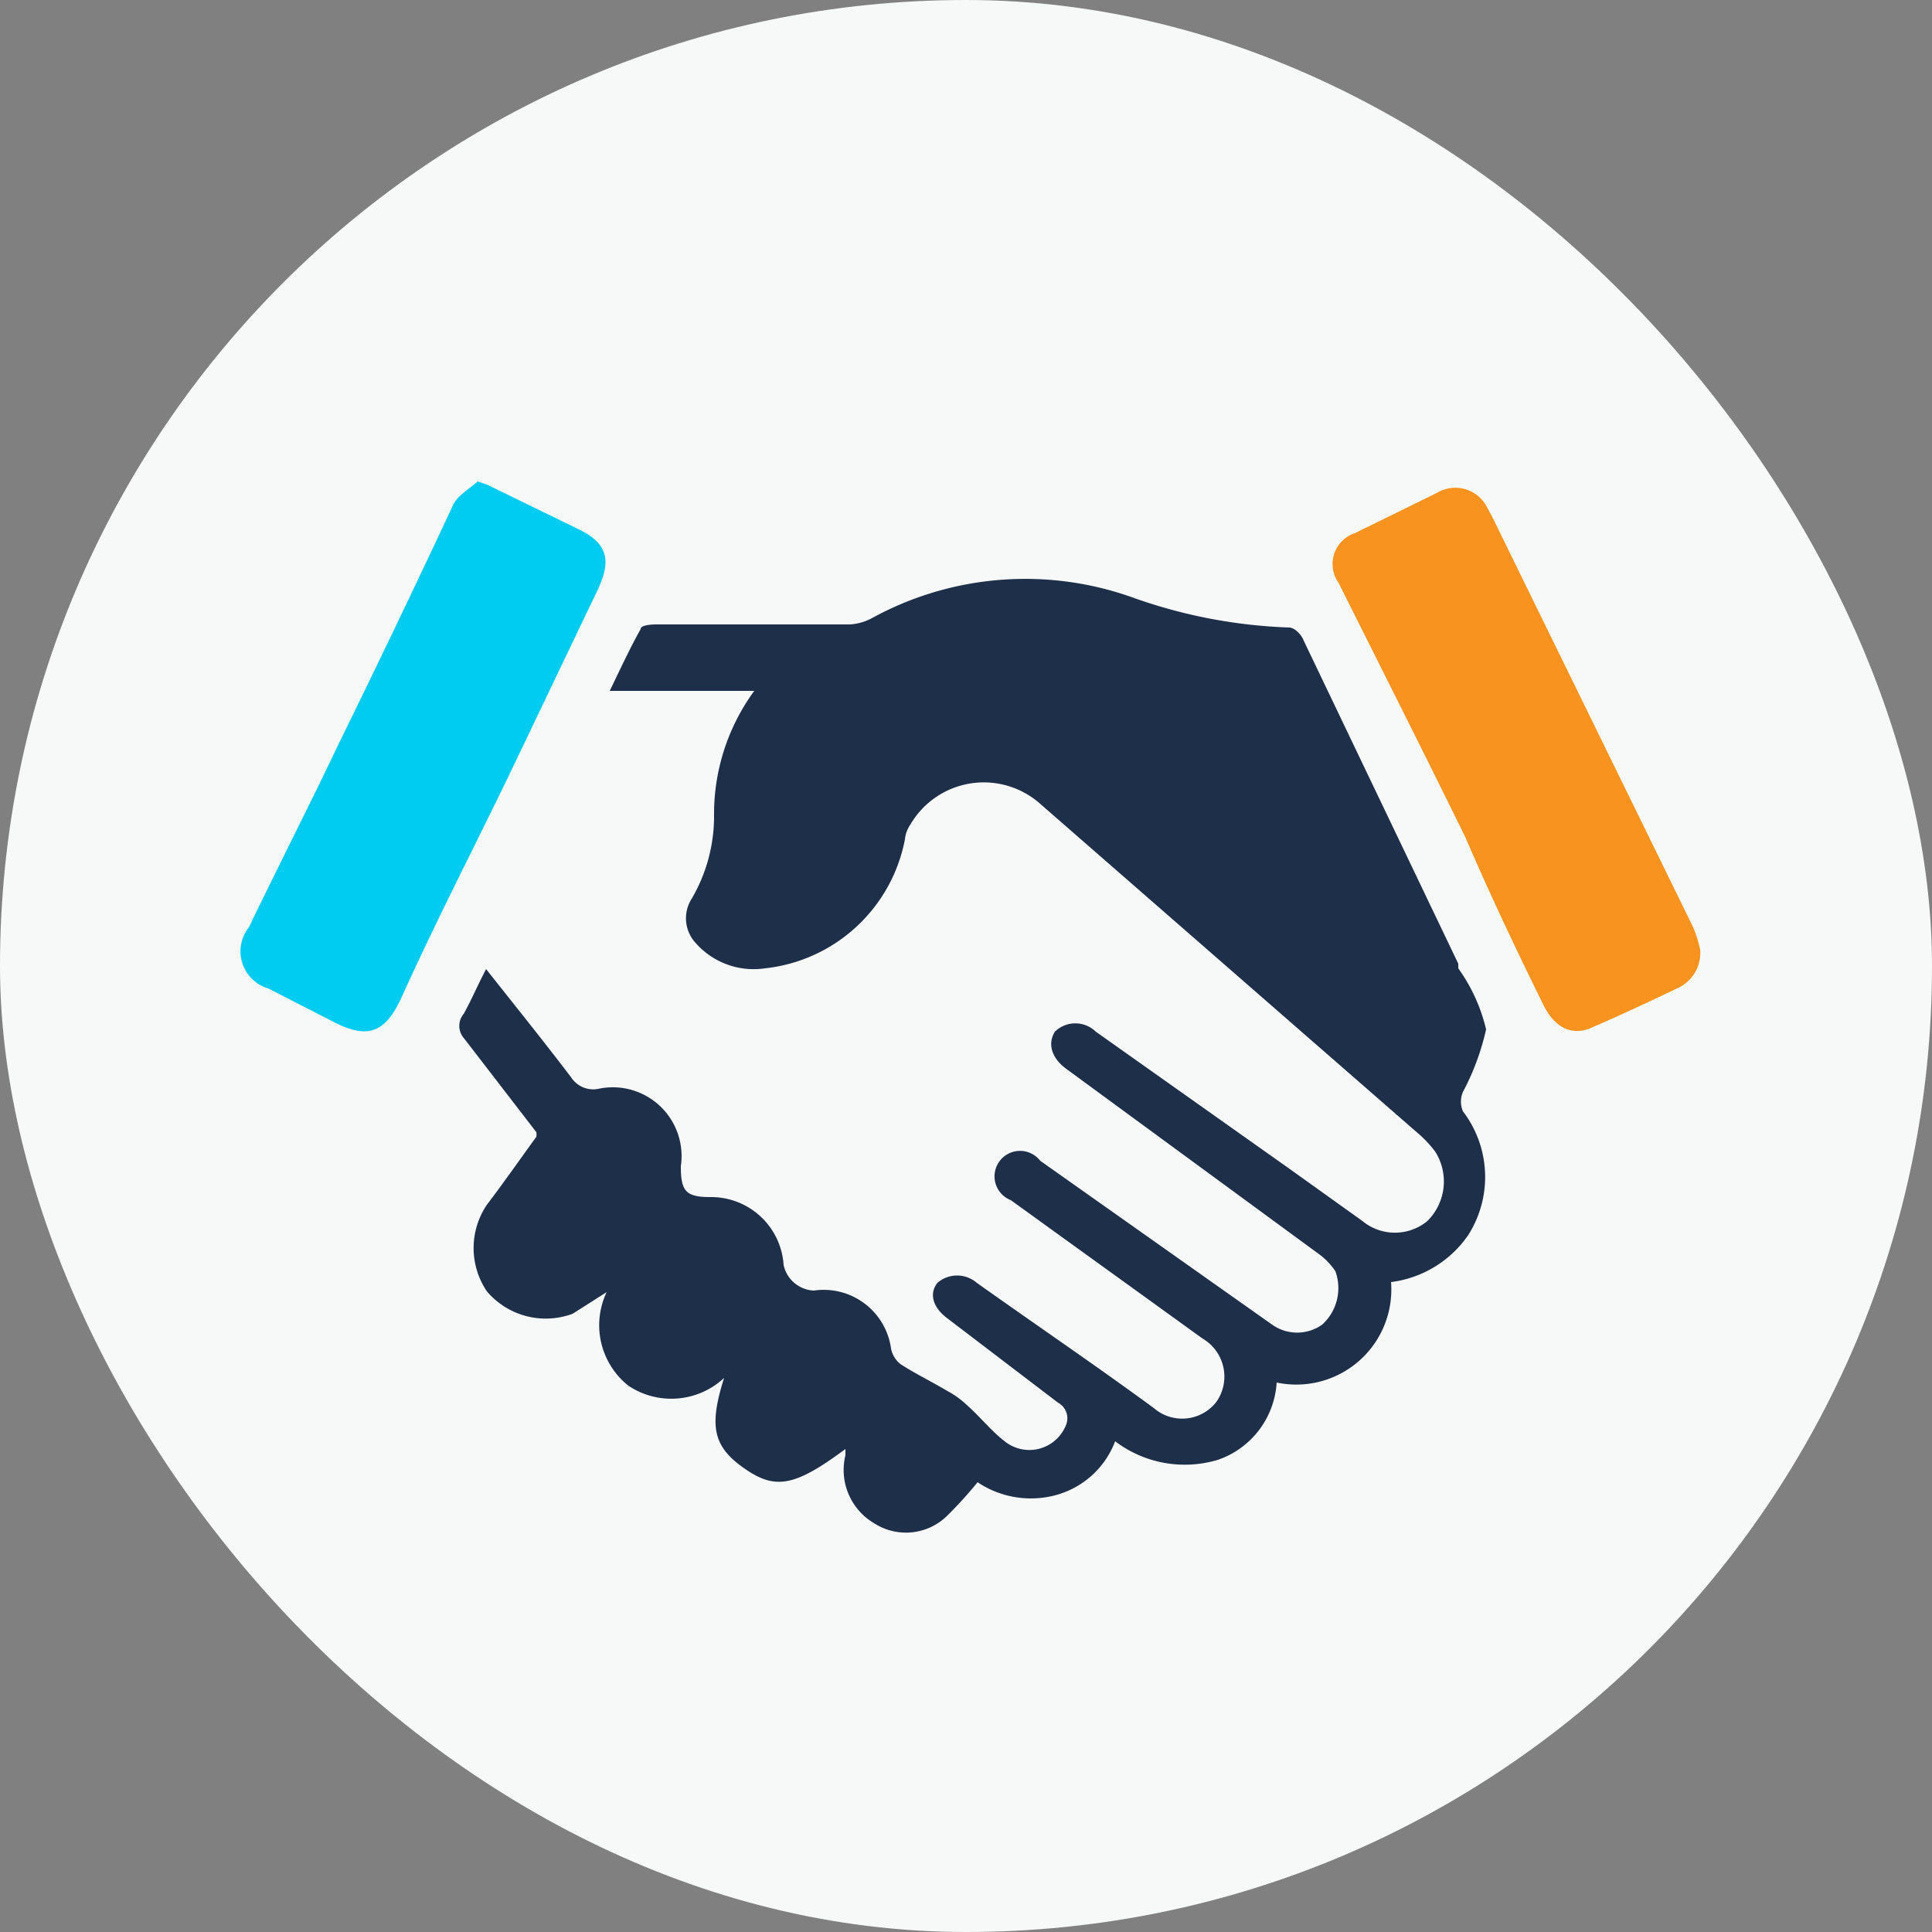
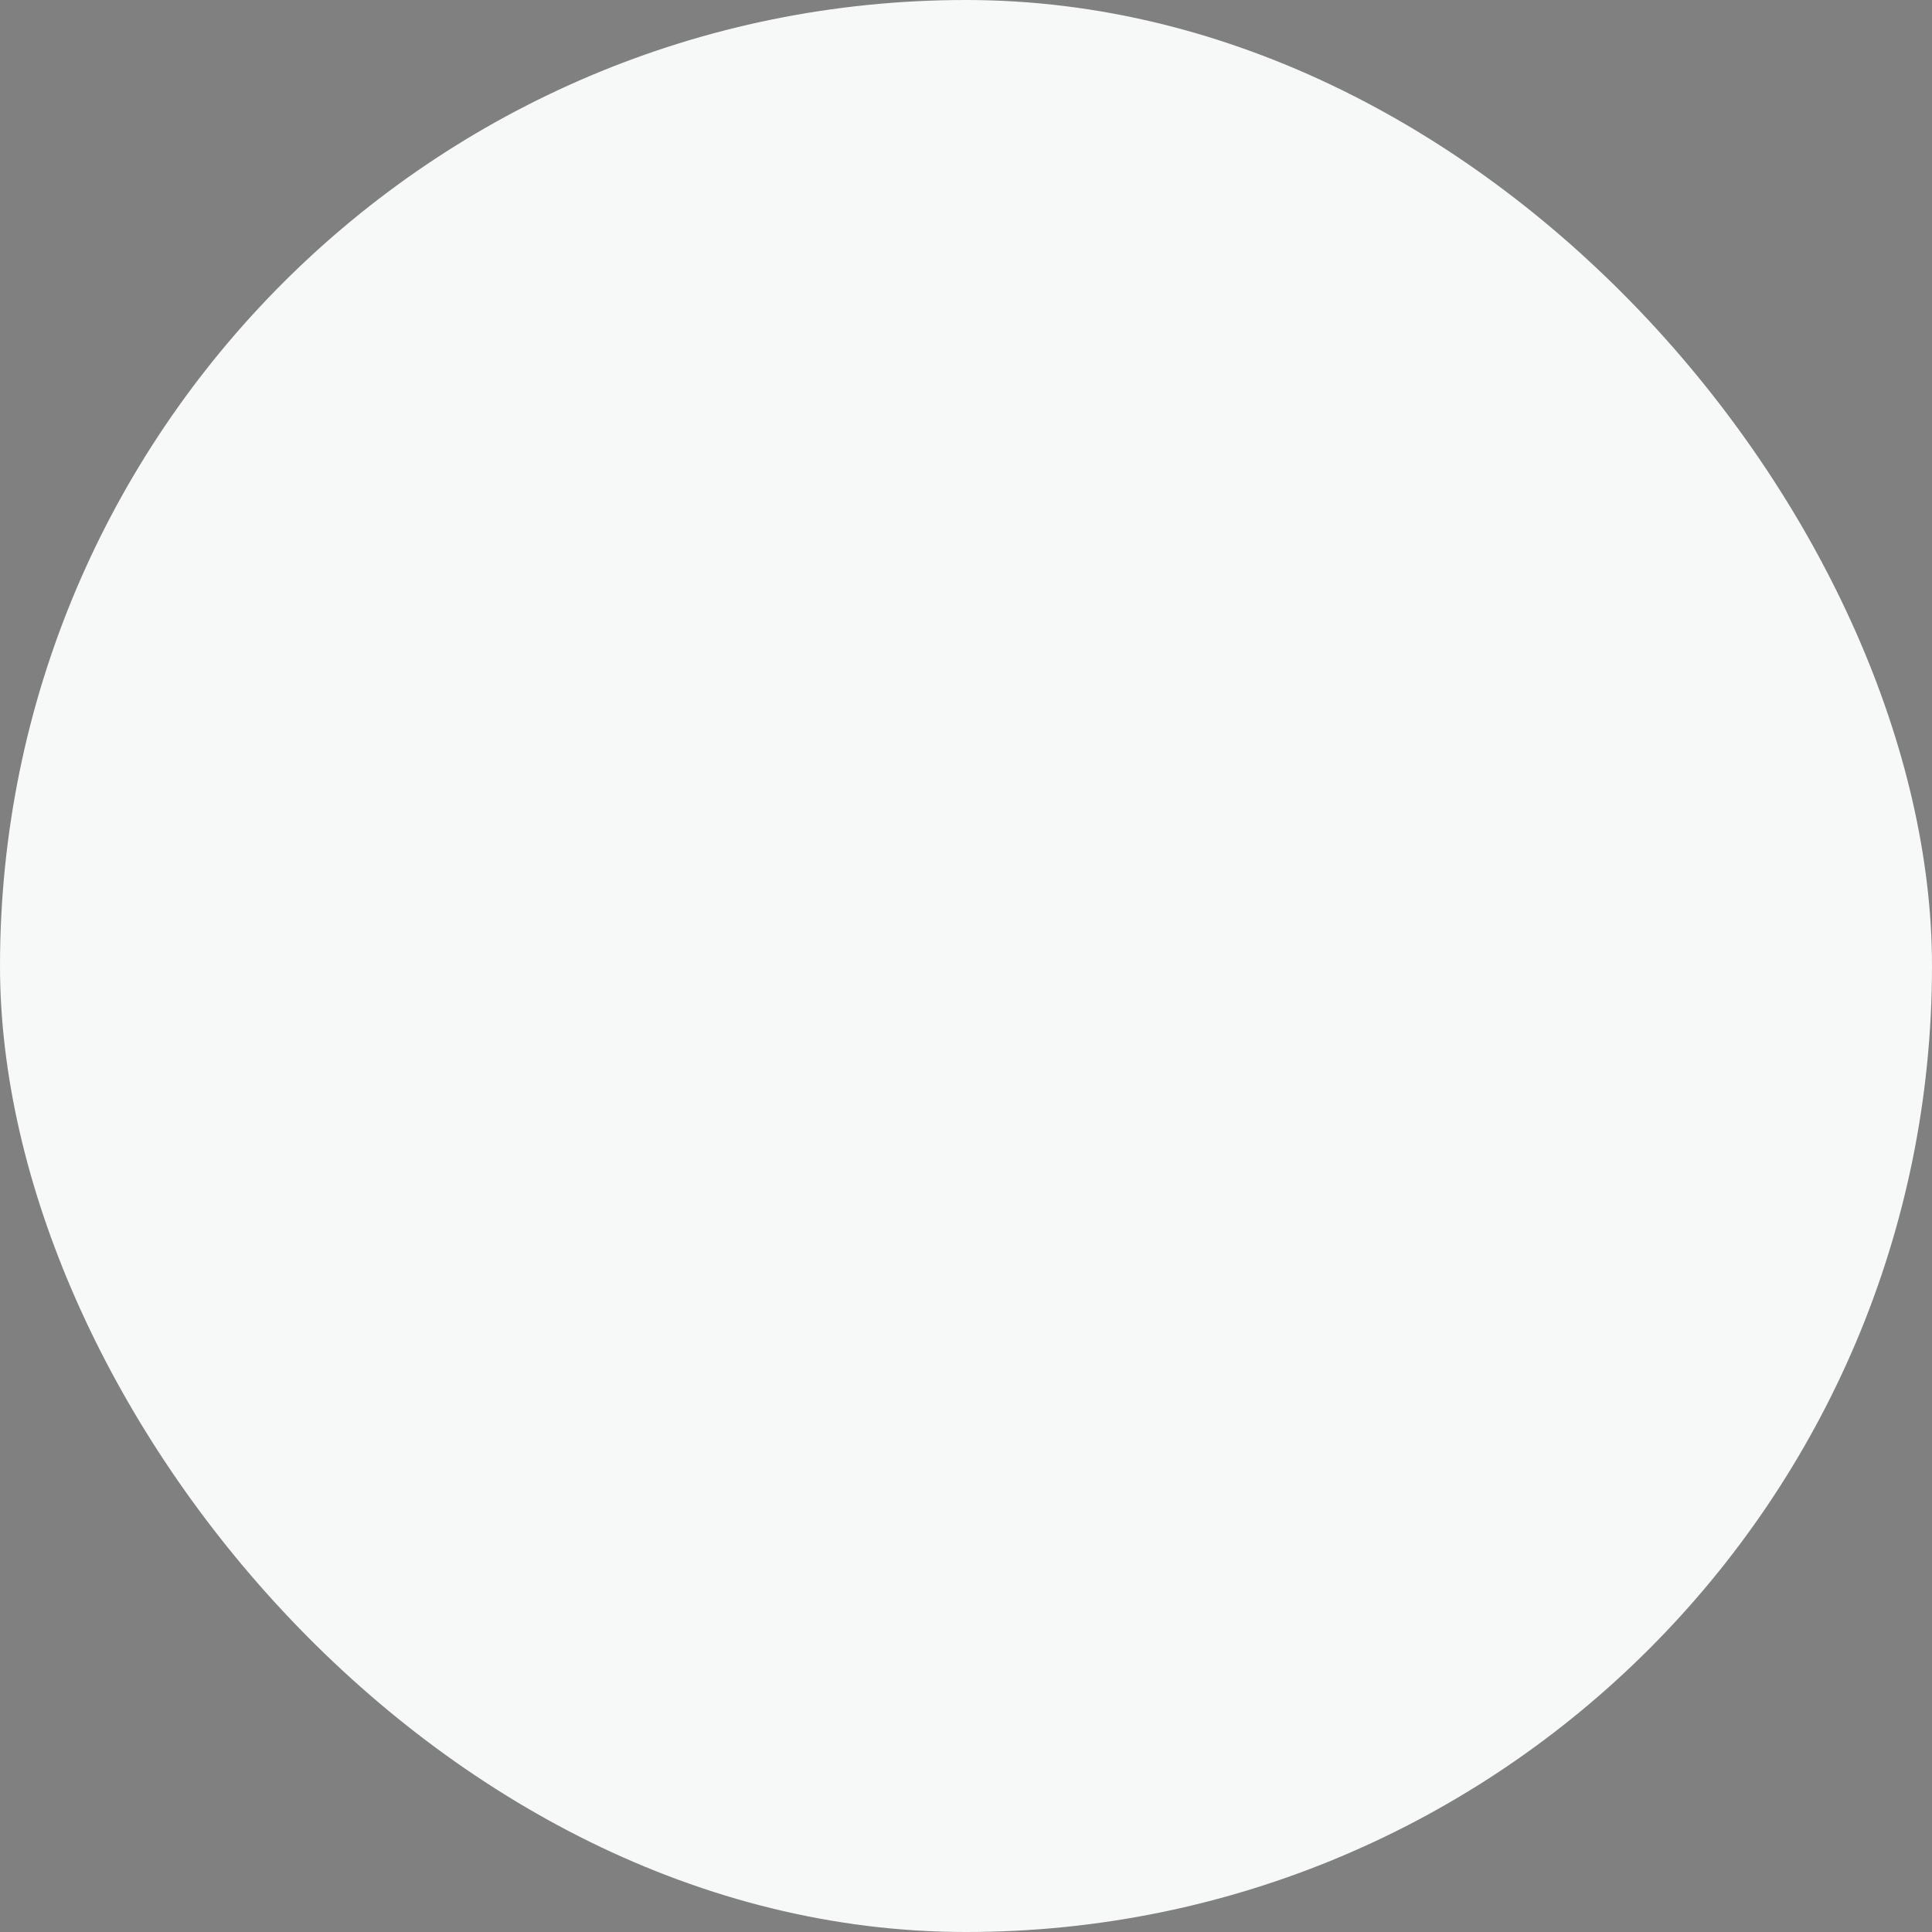
<svg xmlns="http://www.w3.org/2000/svg" viewBox="0 0 25 25">
  <rect x="0" y="0" width="25" height="25" fill="#808080" stroke="none" />
  <defs>
    <style>.cls-1{fill:#f7f8f8;}.cls-2{fill:#00ccf2;}.cls-3{fill:#1e2f49;}.cls-4{fill:#f7931e;}</style>
  </defs>
  <g id="Layer_2" data-name="Layer 2">
    <g id="Layer_1-2" data-name="Layer 1">
      <rect class="cls-1" width="25" height="25" rx="12.5" />
-       <path class="cls-2" d="M6.3,6.27l1.17.57c.38.18.45.39.27.78l-1.1,2.3c-.48,1-1,2-1.45,3-.21.45-.44.53-.88.3l-.84-.43A.5.5,0,0,1,3.22,12c.38-.79.78-1.57,1.16-2.37.49-1,1-2.06,1.48-3.09.06-.13.21-.21.32-.31Z" />
-       <path class="cls-3" d="M18,16.59a1.23,1.23,0,0,1-1.48,1.3,1.13,1.13,0,0,1-.76,1,1.49,1.49,0,0,1-1.33-.24,1.14,1.14,0,0,1-.78.7,1.24,1.24,0,0,1-1-.17,5.39,5.39,0,0,1-.39.43.76.76,0,0,1-.95.1.8.8,0,0,1-.37-.88v-.08c-.66.49-.91.53-1.31.25s-.46-.54-.26-1.17a1,1,0,0,1-1.24.1,1,1,0,0,1-.28-1.21L7.41,17a1,1,0,0,1-1.11-.29,1,1,0,0,1,0-1.12c.22-.29.43-.59.64-.88a.16.16,0,0,0,0-.06L6,13.43a.24.24,0,0,1,0-.31c.1-.18.18-.37.29-.58.38.48.75.94,1.1,1.4a.34.34,0,0,0,.35.15.89.89,0,0,1,1.07,1c0,.32.06.4.38.4a.94.94,0,0,1,.95.88.42.42,0,0,0,.39.33.88.88,0,0,1,1,.75.34.34,0,0,0,.12.2c.2.13.41.23.61.35a1.14,1.14,0,0,1,.25.18c.17.15.31.33.49.47a.51.51,0,0,0,.79-.2.23.23,0,0,0-.1-.3l-1.43-1.09c-.19-.14-.24-.32-.13-.46a.39.39,0,0,1,.51,0c.76.54,1.54,1.07,2.29,1.62a.56.56,0,0,0,.81-.08.57.57,0,0,0-.18-.82l-2.48-1.79a.33.33,0,1,1,.38-.51l3,2.12a.56.56,0,0,0,.65,0,.64.64,0,0,0,.17-.69.87.87,0,0,0-.21-.22l-3.26-2.39c-.2-.14-.26-.33-.16-.49a.38.38,0,0,1,.53,0l2.5,1.77.95.68a.66.66,0,0,0,.84,0,.72.72,0,0,0,.1-.9,1.54,1.54,0,0,0-.25-.26l-4.85-4.23a1.1,1.1,0,0,0-1.69.26.4.4,0,0,0-.07.19A2.07,2.07,0,0,1,9.9,12.53,1,1,0,0,1,9,12.2a.47.47,0,0,1-.05-.57,2.11,2.11,0,0,0,.29-1.06,2.7,2.7,0,0,1,.52-1.63H7.89c.14-.29.26-.55.4-.8,0-.05.13-.06.2-.06H11A.69.69,0,0,0,11.28,8a4.13,4.13,0,0,1,3.4-.26,6.69,6.69,0,0,0,2,.38c.07,0,.16.09.19.17q1,2.09,2,4.18l0,.06a2.24,2.24,0,0,1,.36.79,3.22,3.22,0,0,1-.3.81.32.32,0,0,0,0,.25,1.4,1.4,0,0,1,.07,1.6A1.43,1.43,0,0,1,18,16.59Z" />
-       <path class="cls-4" d="M22,12.29a.5.5,0,0,1-.3.5q-.56.27-1.11.51c-.25.11-.48,0-.63-.32-.35-.71-.69-1.43-1-2.15-.54-1.1-1.09-2.19-1.64-3.29a.42.42,0,0,1,.21-.64l1.06-.52a.46.46,0,0,1,.65.18l.07.13L21.91,12A1.58,1.58,0,0,1,22,12.29Z" />
    </g>
  </g>
</svg>